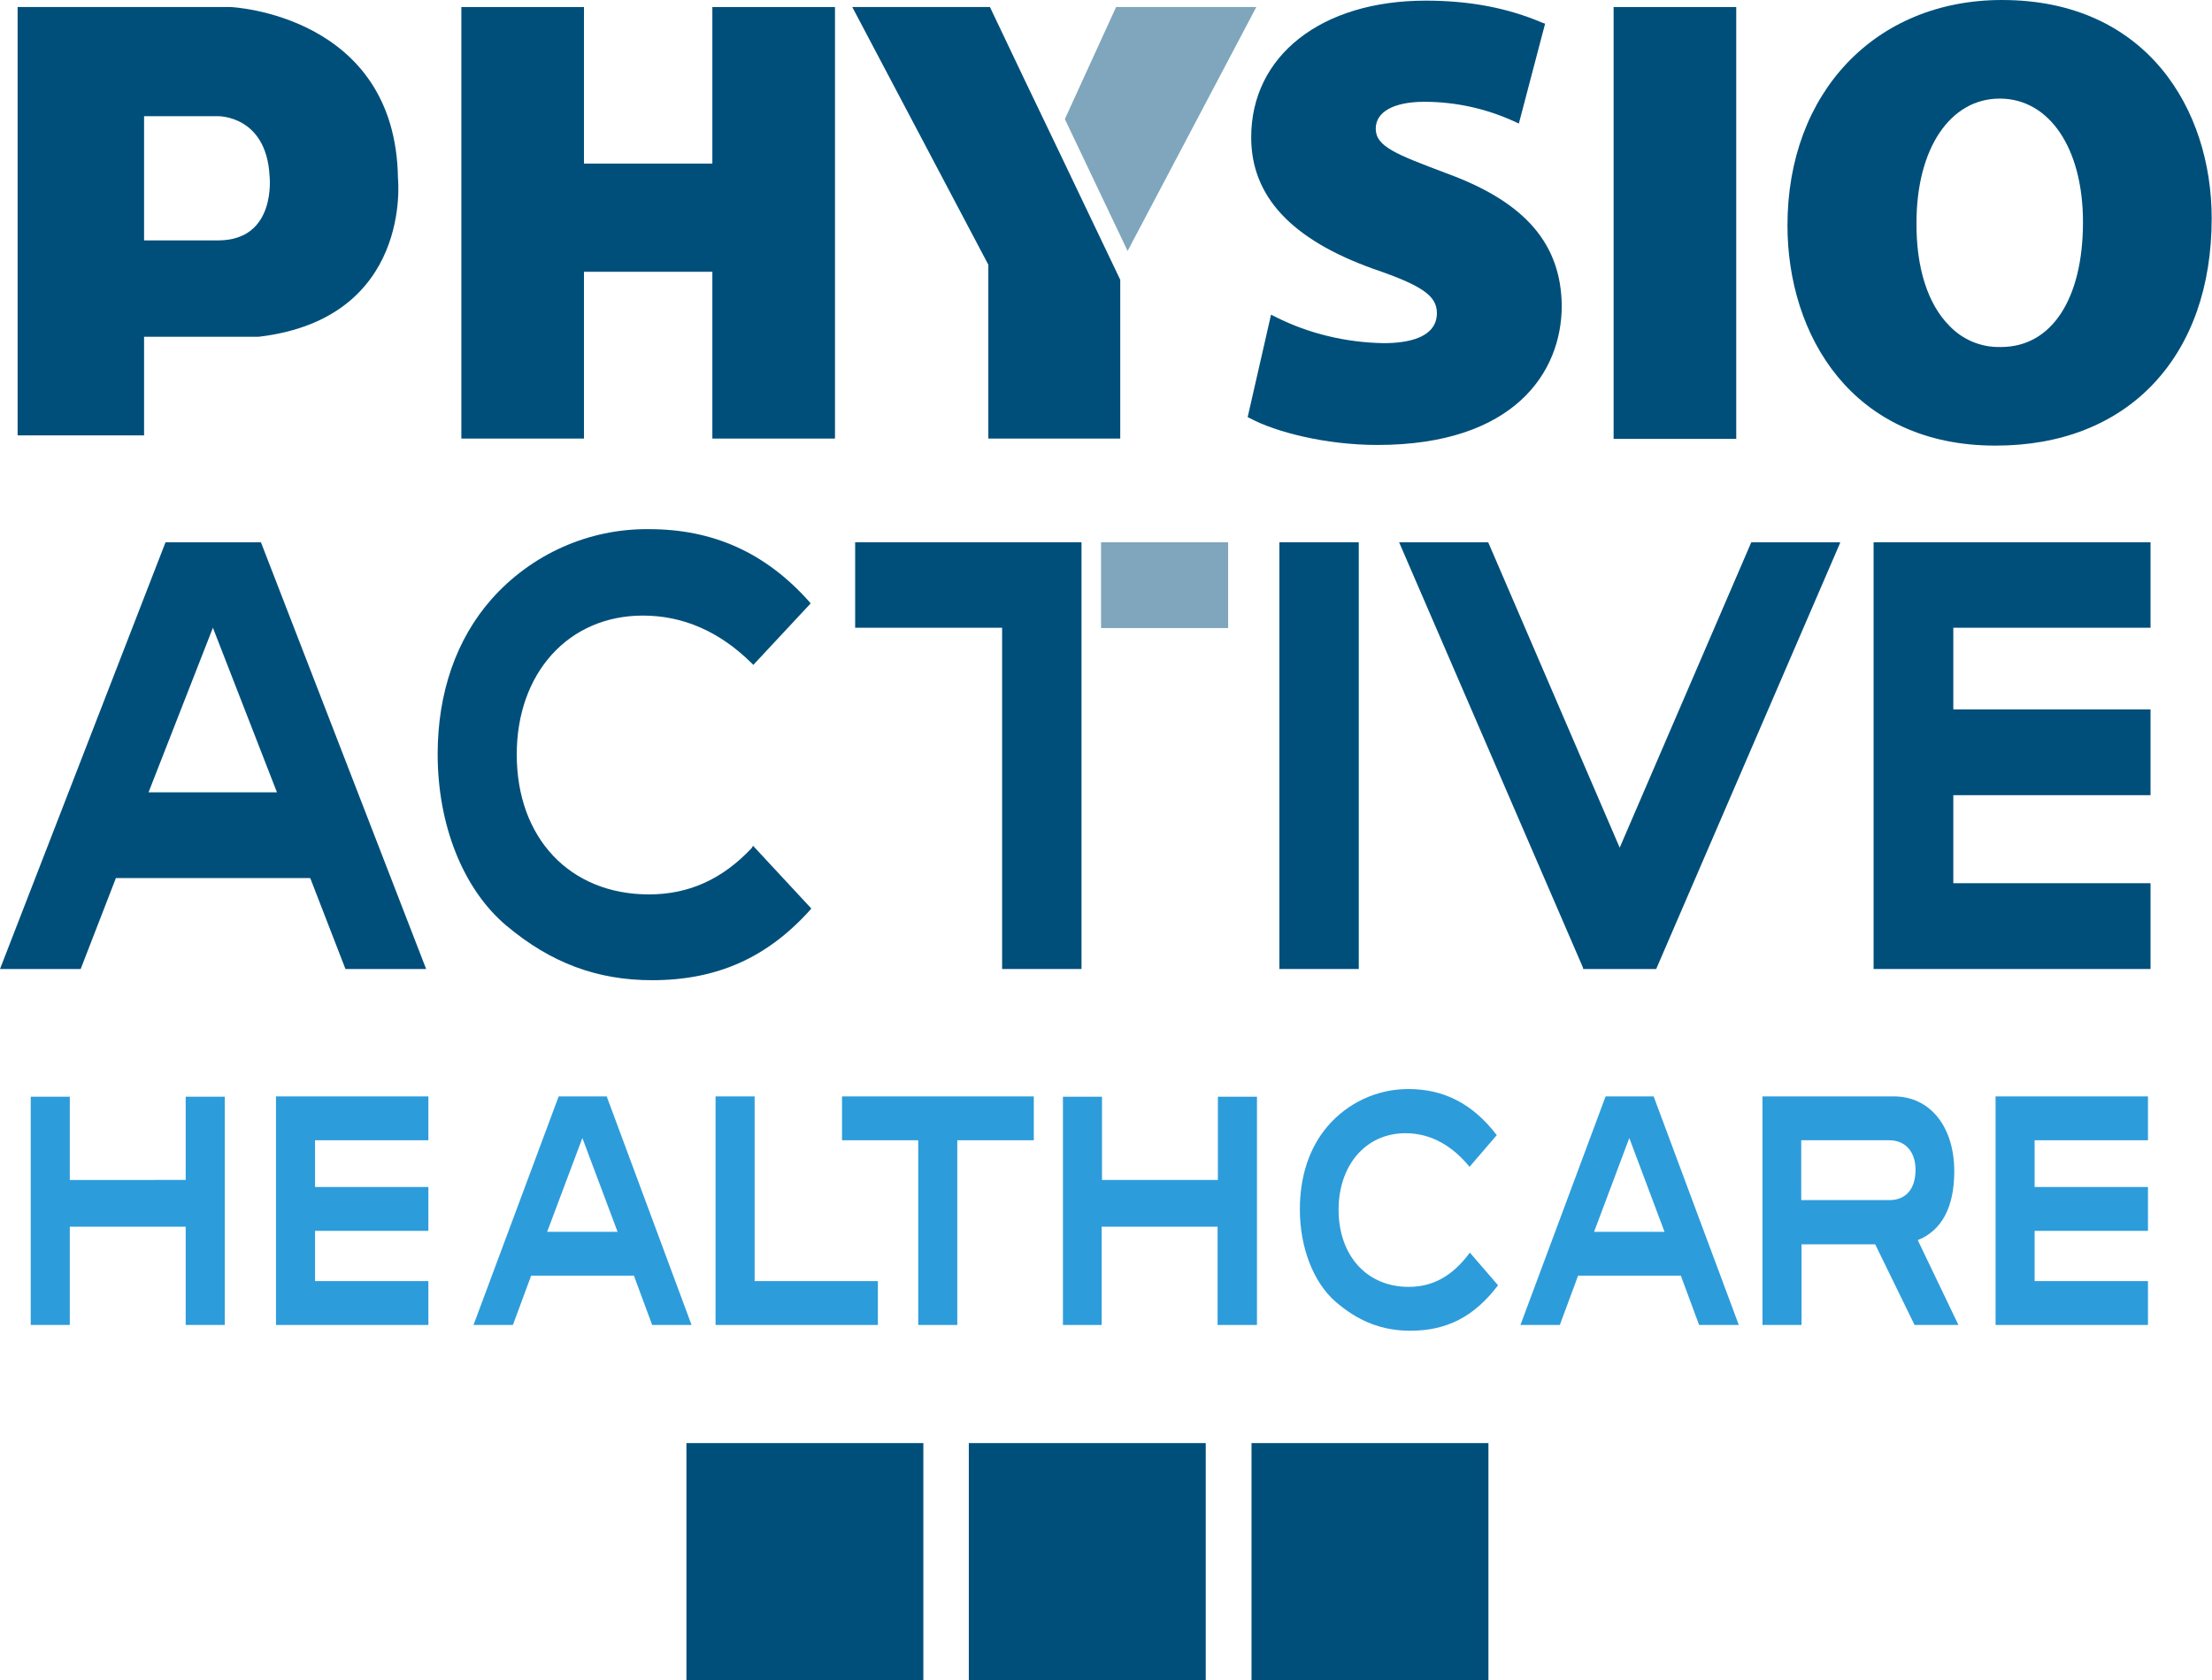
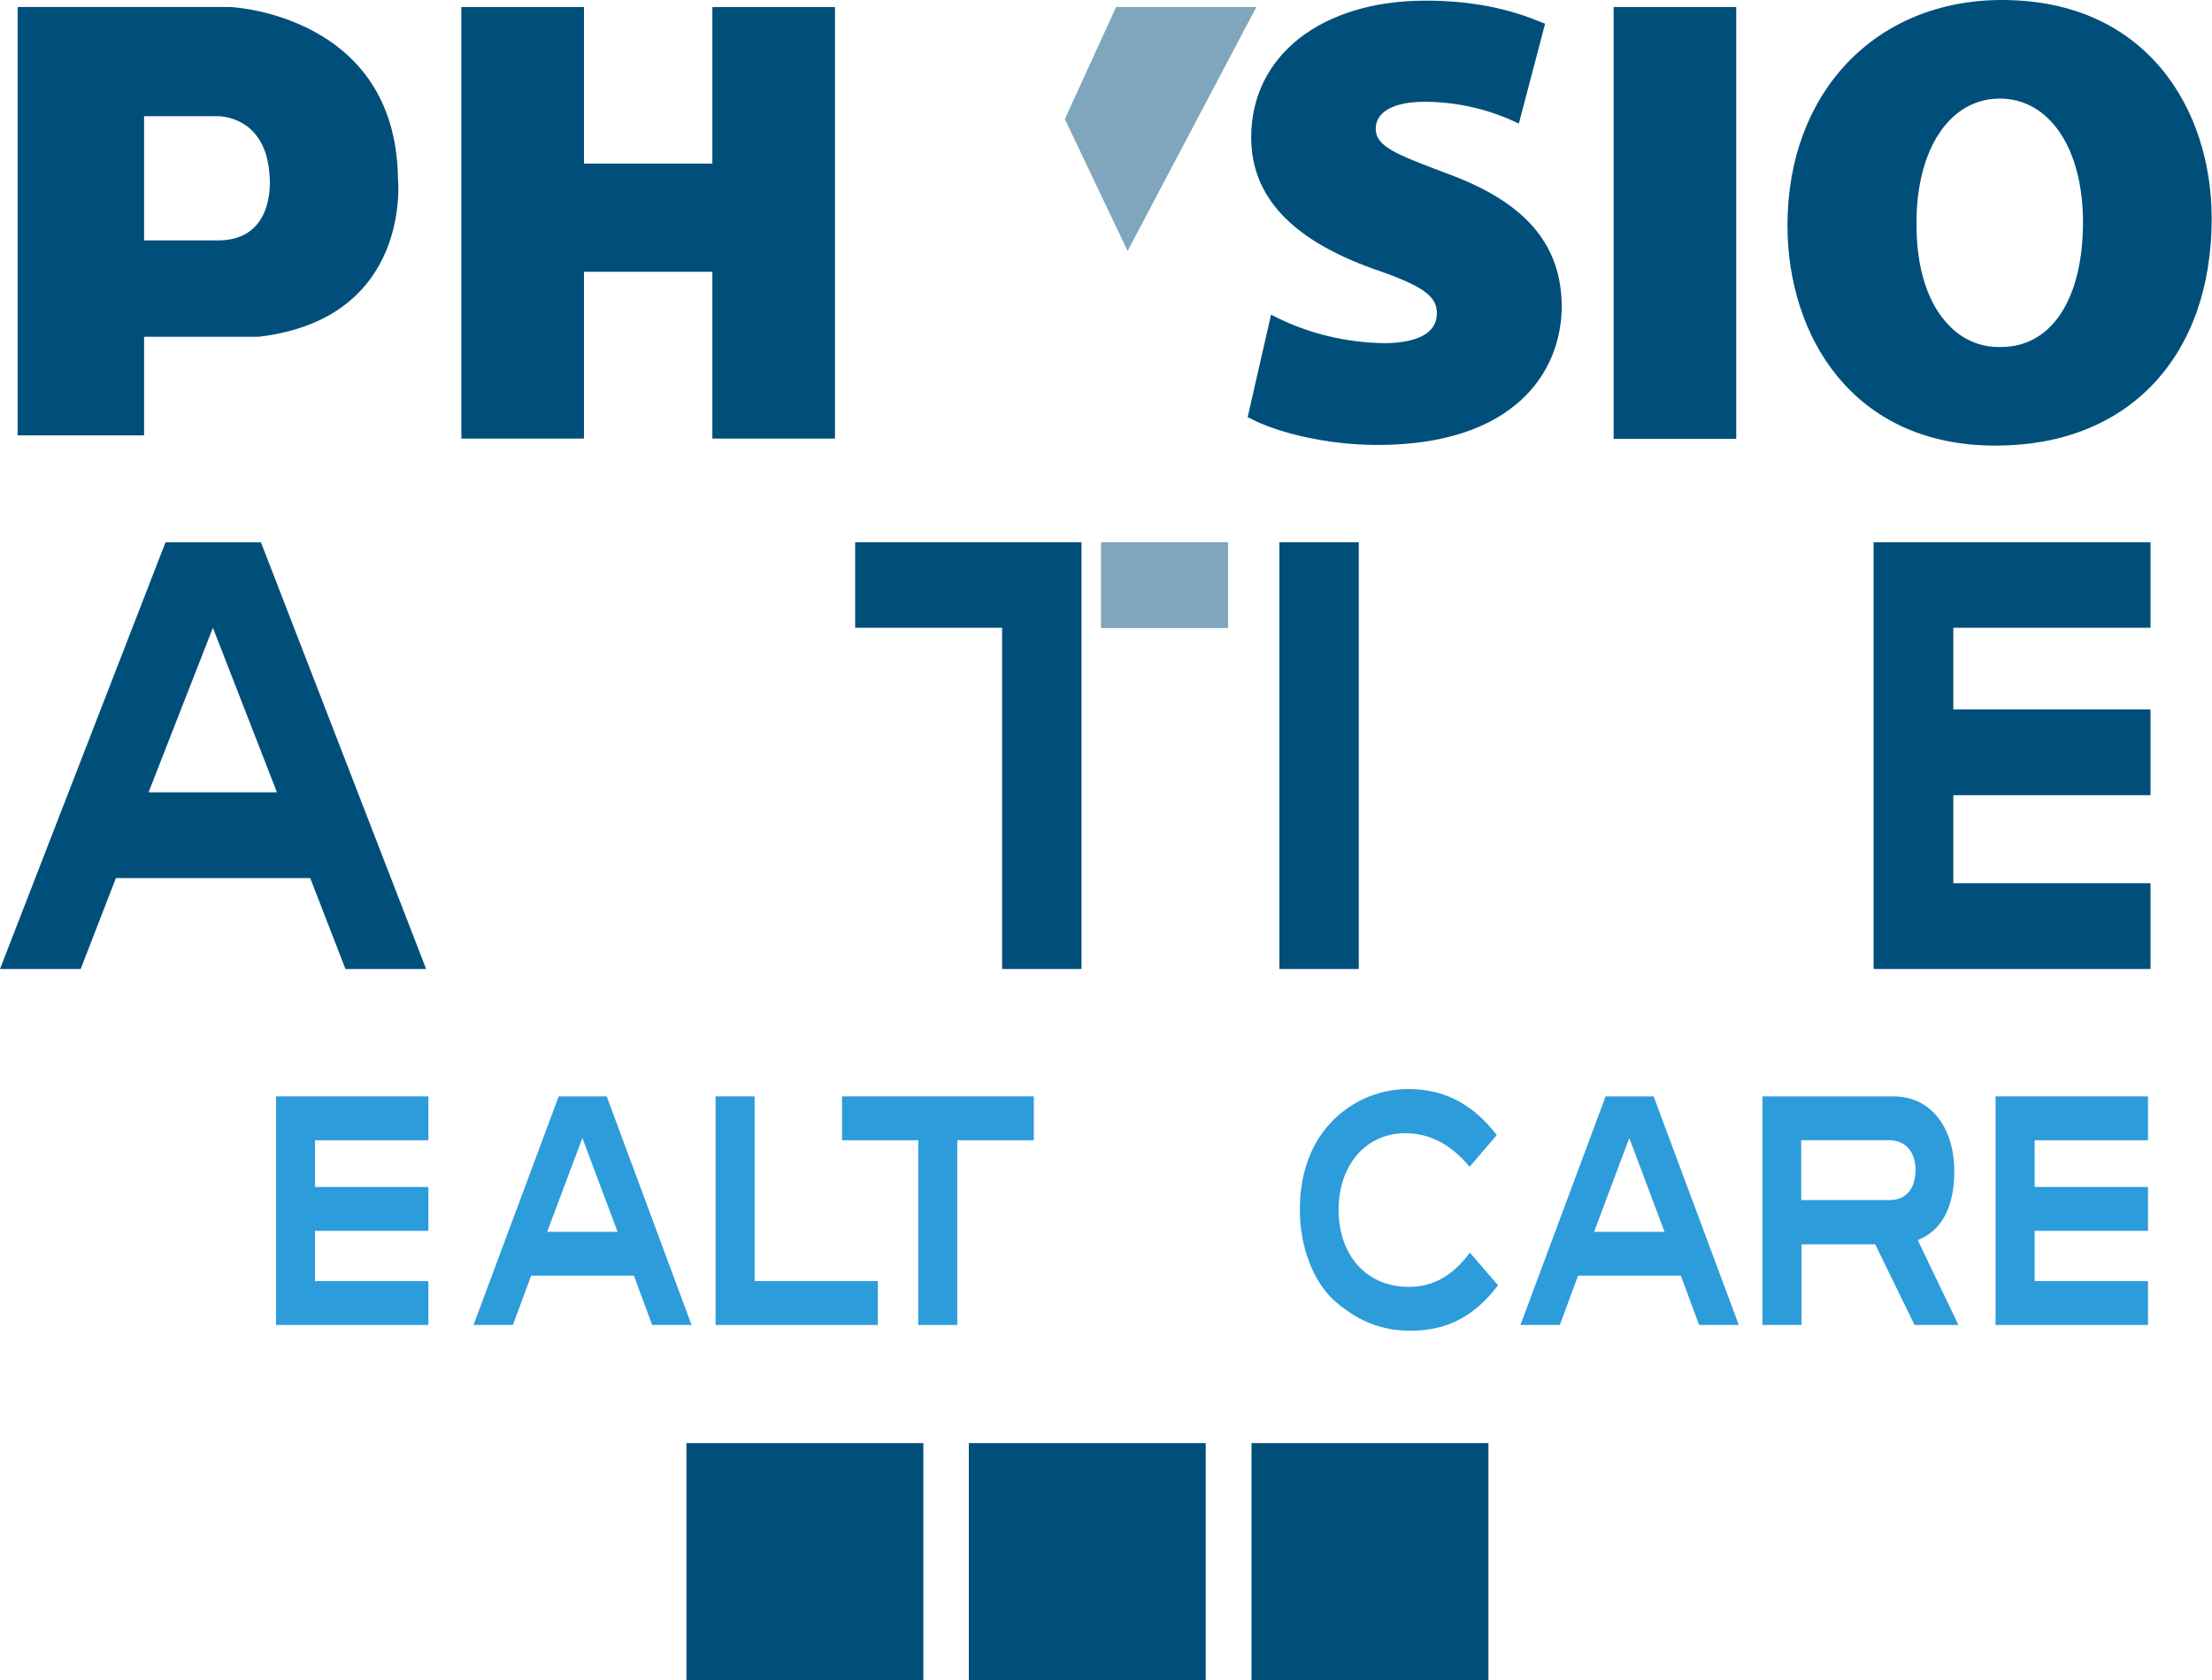
<svg xmlns="http://www.w3.org/2000/svg" id="Layer_1" x="0px" y="0px" viewBox="0 0 690.9 524.8" style="enable-background:new 0 0 690.9 524.8;" xml:space="preserve">
  <style type="text/css">	.st0{fill:#2D9CDB;}	.st1{fill:#004F7A;}	.st2{opacity:0.5;fill:#004F7A;}	.st3{fill-rule:evenodd;clip-rule:evenodd;fill:#004F7A;}</style>
  <path class="st0" d="M598,413.9l-12.3-25.2h-23v25.2h-12.2v-71.4h41c11.4,0,18.9,9.5,18.9,23.4c0,11.2-3.9,18.5-11.4,21.5l12.7,26.5  H598z M598.3,365.4c0-5.4-3-9.2-8.2-9.2h-27.5v18.7h27.5C595.4,374.9,598.3,371.3,598.3,365.4L598.3,365.4z" />
  <path class="st0" d="M623.3,413.9v-71.4h47.6v13.7h-35.4v14.6h35.4v13.7h-35.4v15.7h35.4v13.7H623.3z" />
  <path class="st1" d="M360.3-21.7L360.3-21.7z" />
  <g>
-     <path class="st0" d="M58,413.9v-30.7H21.8v30.7H9.6v-71.3h12.2v26H58v-26h12.2v71.3H58z" />
    <path class="st0" d="M203.7,413.9l-5.7-15.4h-32.1l-5.7,15.4h-12.3l26.6-71.4h15l26.5,71.4H203.7z M181.9,355.5l-11,29.3h22   L181.9,355.5z" />
    <path class="st0" d="M223.5,413.9v-71.4h12.2v57.7h38.5v13.7H223.5z" />
    <path class="st0" d="M299,356.2v57.7h-12.2v-57.7H263v-13.7h59.9v13.7H299z" />
-     <path class="st0" d="M380.3,413.9v-30.7h-36.2v30.7H332v-71.3h12.2v26h36.2v-26h12.2v71.3H380.3z" />
    <path class="st0" d="M530.7,413.9l-5.7-15.4h-32.1l-5.7,15.4h-12.3l26.6-71.4h15l26.6,71.4H530.7z M508.9,355.5l-11,29.3h22   L508.9,355.5z" />
-     <path class="st0" d="M86.2,413.9v-71.4h47.6v13.7H98.4v14.6h35.4v13.7H98.4v15.7h35.4v13.7H86.2z" />
+     <path class="st0" d="M86.2,413.9v-71.4h47.6v13.7H98.4v14.6h35.4v13.7H98.4v15.7h35.4v13.7z" />
    <rect x="214.4" y="450.8" class="st1" width="74" height="74" />
    <rect x="302.6" y="450.8" class="st1" width="74" height="74" />
    <rect x="390.9" y="450.8" class="st1" width="74" height="74" />
    <path class="st0" d="M440,402c-13.3,0-21.9-10-21.9-24.1c0-13.8,8.4-23.9,20.9-23.9c8,0,14.7,4,20,10.5l8.5-9.9   c-7.4-9.7-16.4-14.4-27.6-14.4c-9.8,0-19,4.3-25.3,11.7c-5.7,6.7-8.6,15.7-8.6,25.9c0,12,4.3,22.8,11,28.7   c7.2,6.3,14.7,9.2,23.5,9.2c11.3,0,19.9-4.3,27.4-14.2l-8.8-10.2C453.7,398.6,447.6,402,440,402z" />
    <g>
      <polygon class="st1" points="222.5,51.1 182.4,51.1 182.4,2.2 144.1,2.2 144.1,137 182.4,137 182.4,84.9 222.5,84.9 222.5,137     260.8,137 260.8,2.2 222.5,2.2   " />
      <path class="st1" d="M452.5,54.4l-0.8-0.3c-15.6-5.9-22-8.3-22-13.9c0-5.3,5.7-8.4,15.2-8.4c9.7,0,19.2,2.1,28,6.1l1.5,0.7    l8.2-31.2L481.5,7c-10.6-4.5-22.4-6.8-36.2-6.8c-32.6,0-54.5,17.2-54.5,42.7c0,18.4,12.5,31.9,38.2,41.1    c15.2,5.2,19.8,8.4,19.8,13.8c0,7.7-9,9.4-16.6,9.4c-11.7-0.2-23.2-2.9-33.6-8.1l-1.6-0.8l-7.3,32l1,0.5c7.5,4,23,8.2,39.5,8.2    c42.5,0,57.6-22.5,57.6-43.5C487.6,76.3,476.5,63.3,452.5,54.4z" />
      <rect x="504" y="2.2" class="st1" width="38.3" height="134.9" />
      <path class="st1" d="M625.3,0c-39.5,0-67,28.9-67,70.4c0,34.2,20.1,68.8,64.9,68.8h0.2c20.3,0,37.3-6.7,49.2-19.3    s18.2-30.4,18.2-51.7C690.8,34.3,670.6,0,625.3,0z M625,108.4h-0.4c-5.9,0.1-11.6-2.3-15.7-6.6c-6.8-6.8-10.4-18.2-10.3-32.2    c0-23.2,10.5-38.8,26-38.8s26,15.5,26,38.6C650.6,93.4,640.8,108.4,625,108.4z" />
-       <polygon class="st1" points="320.1,25.1 309.2,2.2 266.2,2.2 308.7,82.7 308.7,137 349.9,137 349.9,87.4 330.7,47.2   " />
      <polygon class="st2" points="348.6,2.2 332.6,37.2 352.2,78.4 392.4,2.2   " />
      <path class="st1" d="M51.7,169.4L0,302.7h25.2l11-28.4h60.7l11,28.4h25.2L81.5,169.4L51.7,169.4z M86.5,247.5H46.4l20.1-51.4    L86.5,247.5z" />
-       <path class="st1" d="M234.8,264.9c-9.2,9.8-19.7,14.5-32.1,14.5c-24.7,0-41.3-17.6-41.3-43.7c0-25.5,16.2-43.4,39.4-43.4    c12.6,0,24,5,34,14.9l0.5,0.5l17.9-19.2l-0.4-0.5c-13.6-15.3-30-22.7-50.1-22.7c-18.8-0.2-36.7,7.8-49.2,21.9    c-11,12.5-16.8,29.2-16.8,48.4c0,22.2,8,42.2,21.4,53.5c13.9,11.7,28.4,17.1,45.6,17.1c20.2,0,35.9-7,49.3-21.9l0.4-0.5    l-18.2-19.6L234.8,264.9z" />
      <rect x="399.6" y="169.4" class="st1" width="24.8" height="133.3" />
-       <polygon class="st1" points="505.9,264.8 465,169.8 464.8,169.4 437,169.4 494.4,302.2 494.5,302.7 517.3,302.7 574.4,170.4     574.8,169.4 547,169.4   " />
      <polygon class="st1" points="671.7,196.1 671.7,169.4 585.2,169.4 585.2,302.7 671.7,302.7 671.7,275.9 610.1,275.9 610.1,248.4     671.7,248.4 671.7,221.6 610.1,221.6 610.1,196.1   " />
      <polygon class="st1" points="267.1,196.1 313,196.1 313,302.7 337.8,302.7 337.8,169.4 267.1,169.4   " />
      <rect x="343.9" y="169.4" class="st2" width="39.7" height="26.8" />
      <path class="st3" d="M124.3,55.7C123.6,4.5,72.1,2.2,72.1,2.2H5.5V136H45v-30.8h35.8C129,99.5,124.3,55.7,124.3,55.7z M68.1,75.1    H45V36.3h23.1c0,0,15.1-0.3,16.1,18.7C84.2,55,86.5,75.1,68.1,75.1z" />
      <polygon class="st1" points="404,59.7 404,59.7 404,59.7   " />
    </g>
  </g>
</svg>